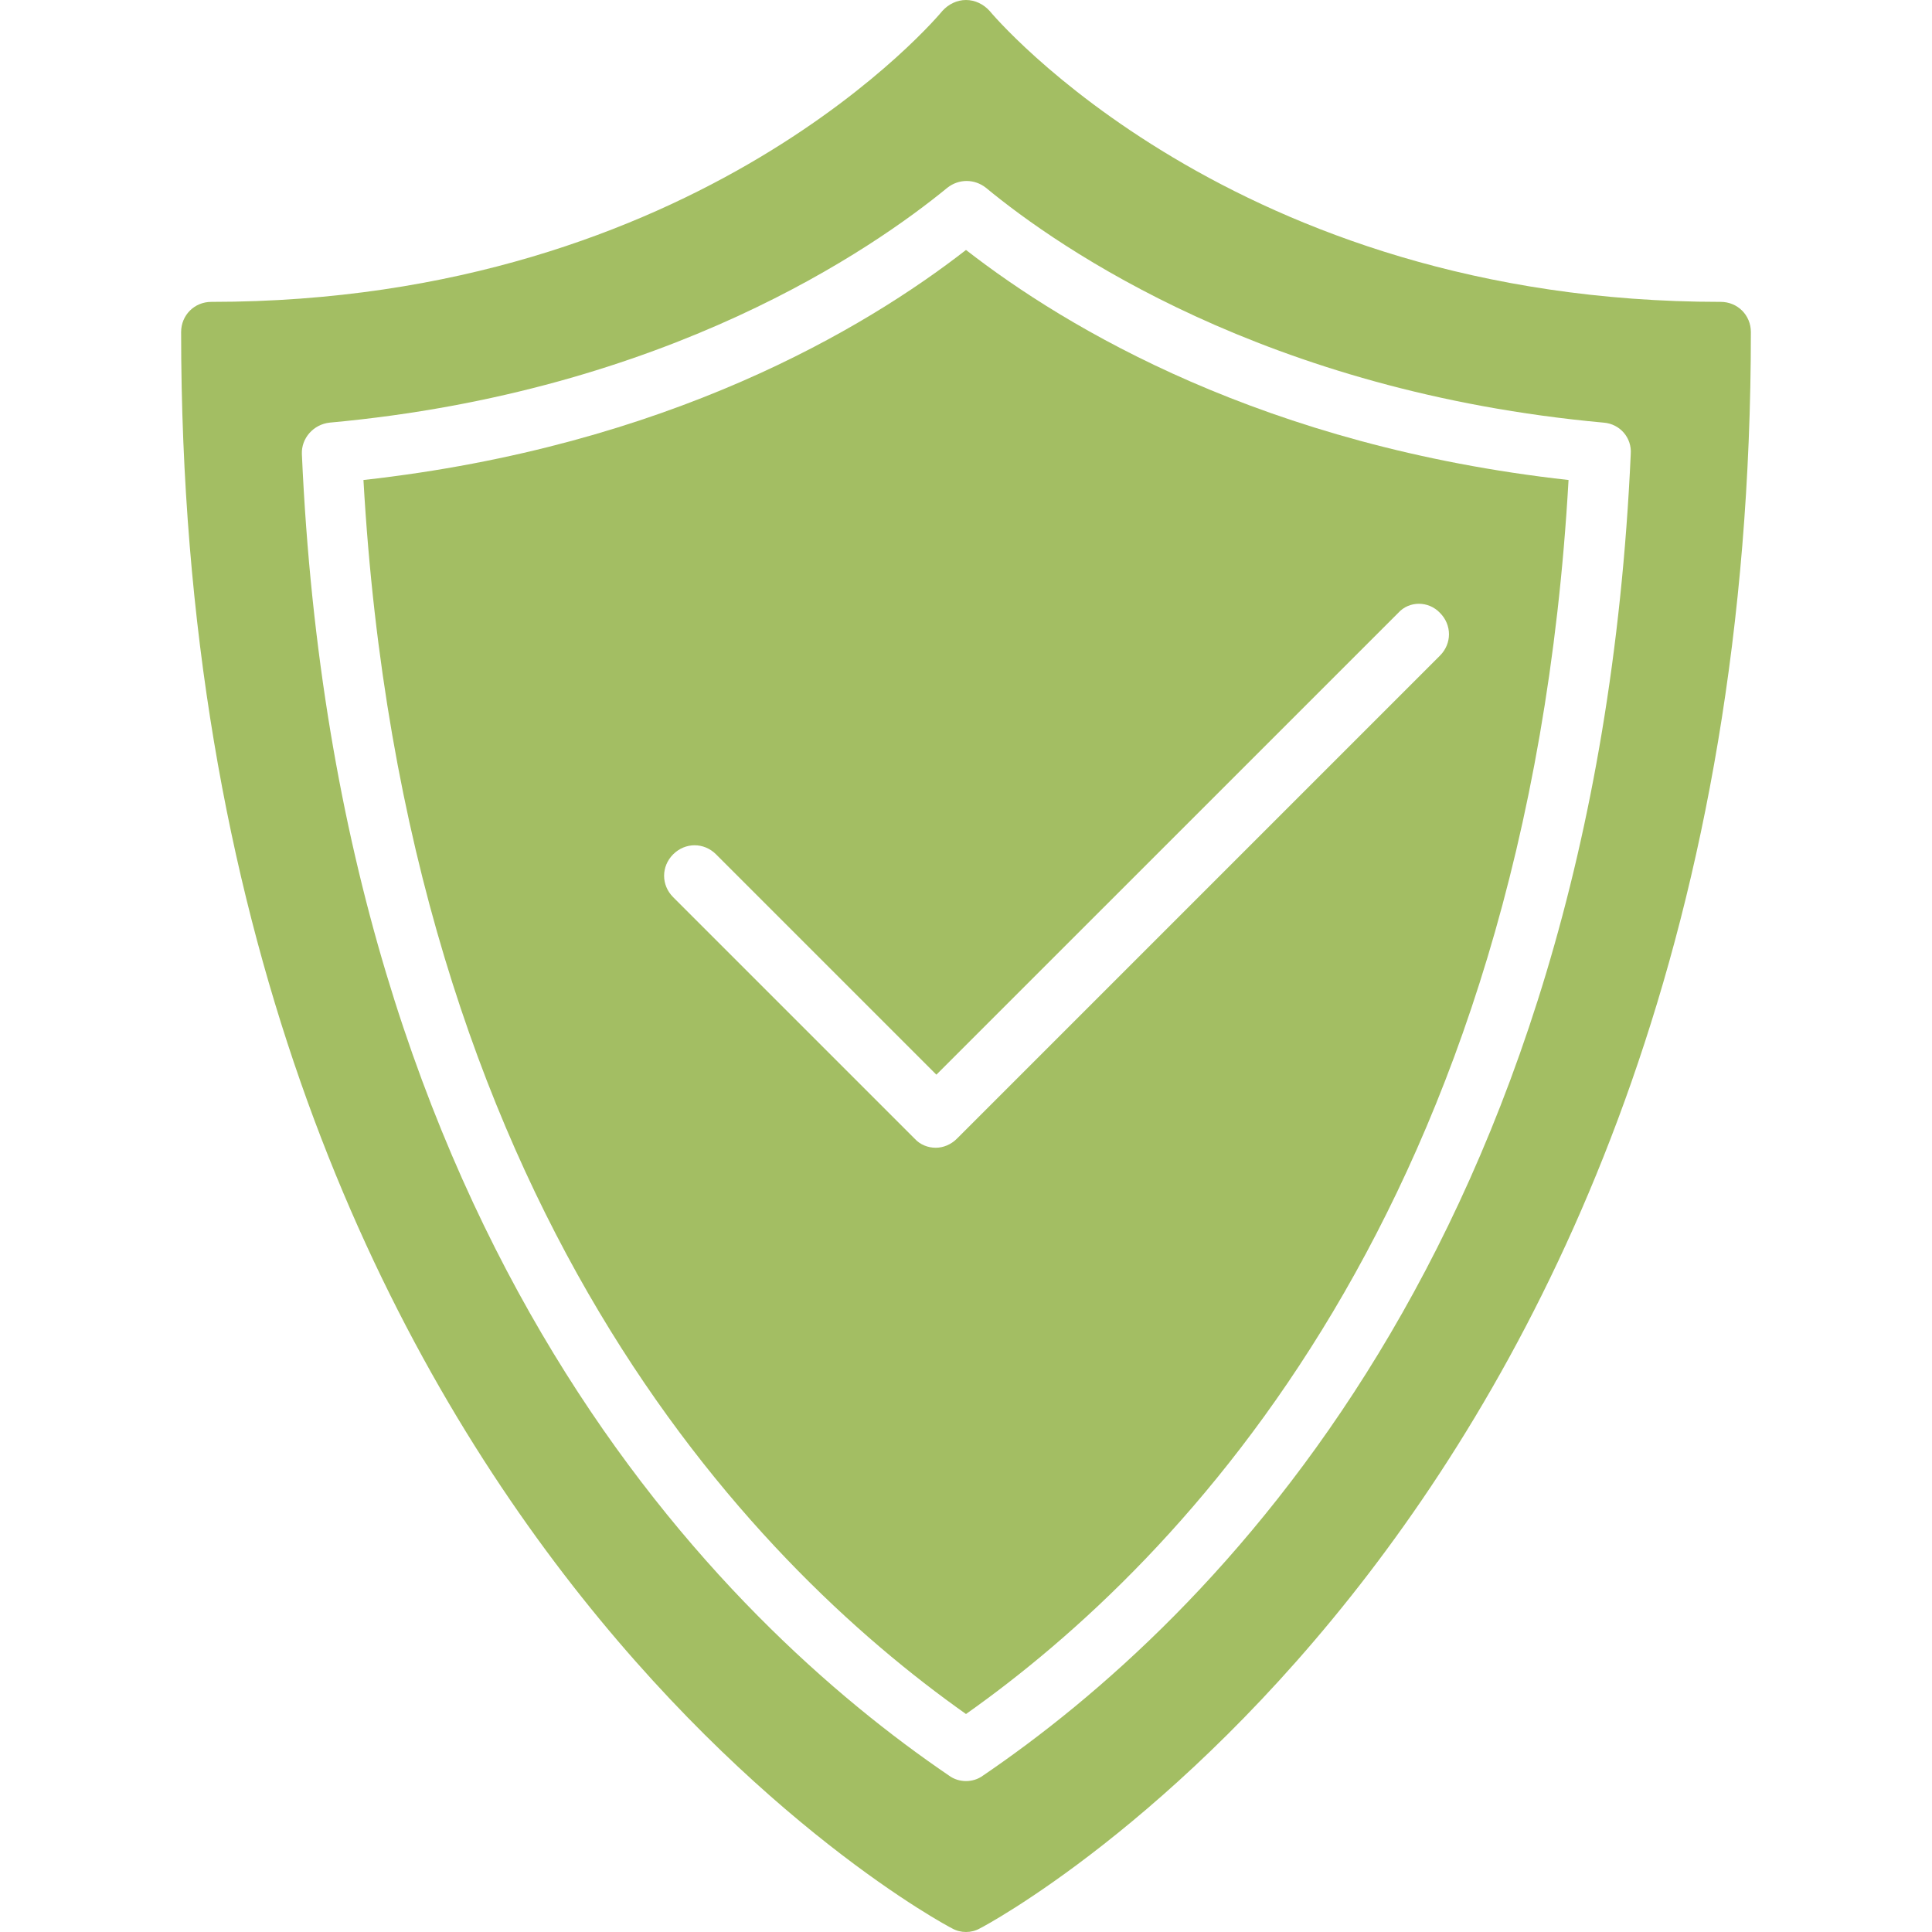
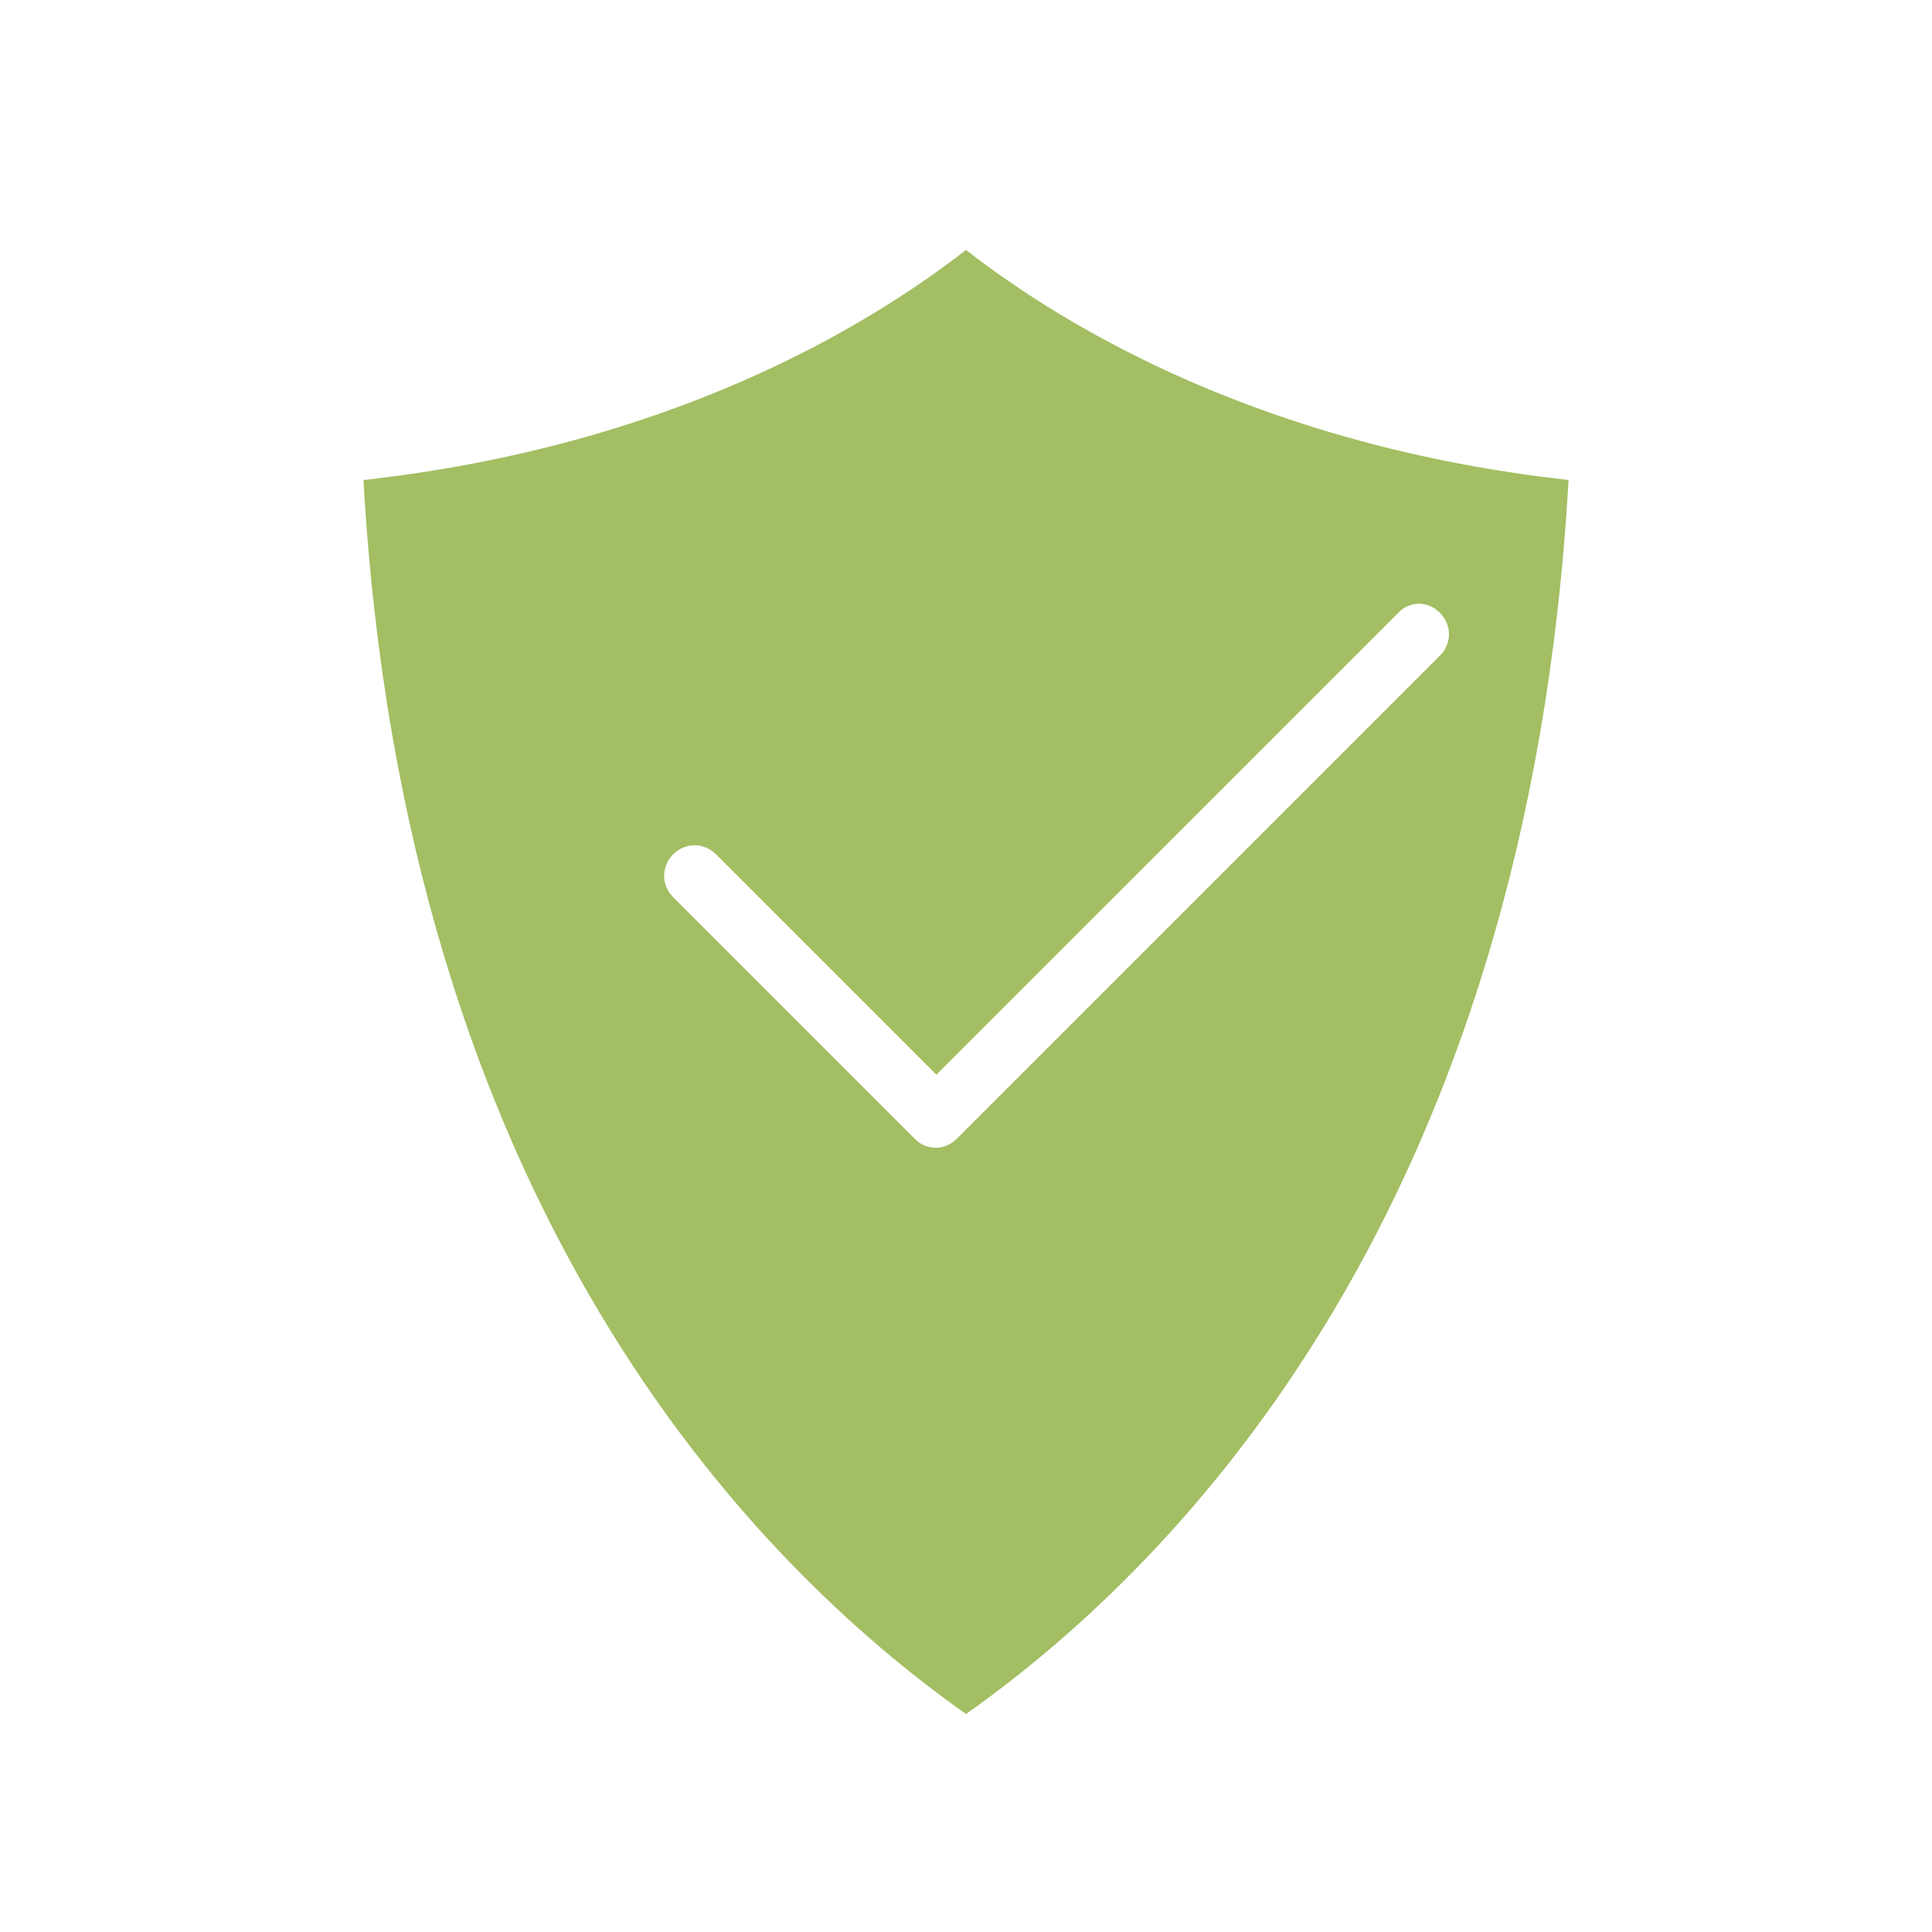
<svg xmlns="http://www.w3.org/2000/svg" width="40" height="40" viewBox="0 0 40 40" fill="none">
  <g clip-path="url(#clip0_13_784)">
-     <path d="M35.625 6.25C25.525 6.25 20.538 0.287 20.488 0.225C20.363 0.087 20.188 0 20 0C19.812 0 19.637 0.087 19.512 0.225C19.462 0.287 14.512 6.25 4.375 6.25C4.025 6.25 3.75 6.525 3.75 6.875C3.75 31.45 19.55 39.85 19.712 39.925C19.8 39.975 19.9 40 20 40C20.1 40 20.2 39.975 20.288 39.925C20.45 39.85 36.25 31.45 36.25 6.875C36.25 6.525 35.975 6.25 35.625 6.25ZM20.35 36.763C20.25 36.837 20.125 36.875 20 36.875C19.875 36.875 19.75 36.837 19.65 36.763C14.963 33.575 6.975 25.775 6.25 9.4C6.237 9.075 6.487 8.787 6.825 8.75C13.812 8.113 18.087 5.138 19.613 3.888C19.85 3.7 20.175 3.7 20.413 3.888C21.925 5.138 26.212 8.113 33.2 8.75C33.538 8.775 33.788 9.062 33.763 9.4C33.025 25.775 25.038 33.575 20.35 36.763Z" fill="#A3BE63" />
    <path d="M7.525 9.938C8.375 24.962 15.525 32.325 20 35.487C24.475 32.325 31.625 24.962 32.475 9.938C26.175 9.238 22.087 6.8 20 5.175C17.912 6.8 13.825 9.238 7.525 9.938ZM29.812 12.688C30.062 12.938 30.062 13.325 29.812 13.575L19.812 23.575C19.687 23.7 19.525 23.763 19.375 23.763C19.212 23.763 19.05 23.7 18.937 23.575L13.937 18.575C13.687 18.325 13.687 17.938 13.937 17.688C14.187 17.438 14.575 17.438 14.825 17.688L19.387 22.25L28.95 12.688C29.175 12.438 29.575 12.438 29.812 12.688Z" fill="#A3BE63" />
  </g>
  <defs>
    <clipPath id="clip0_13_784">
      <rect width="40" height="40" fill="white" />
    </clipPath>
  </defs>
</svg>